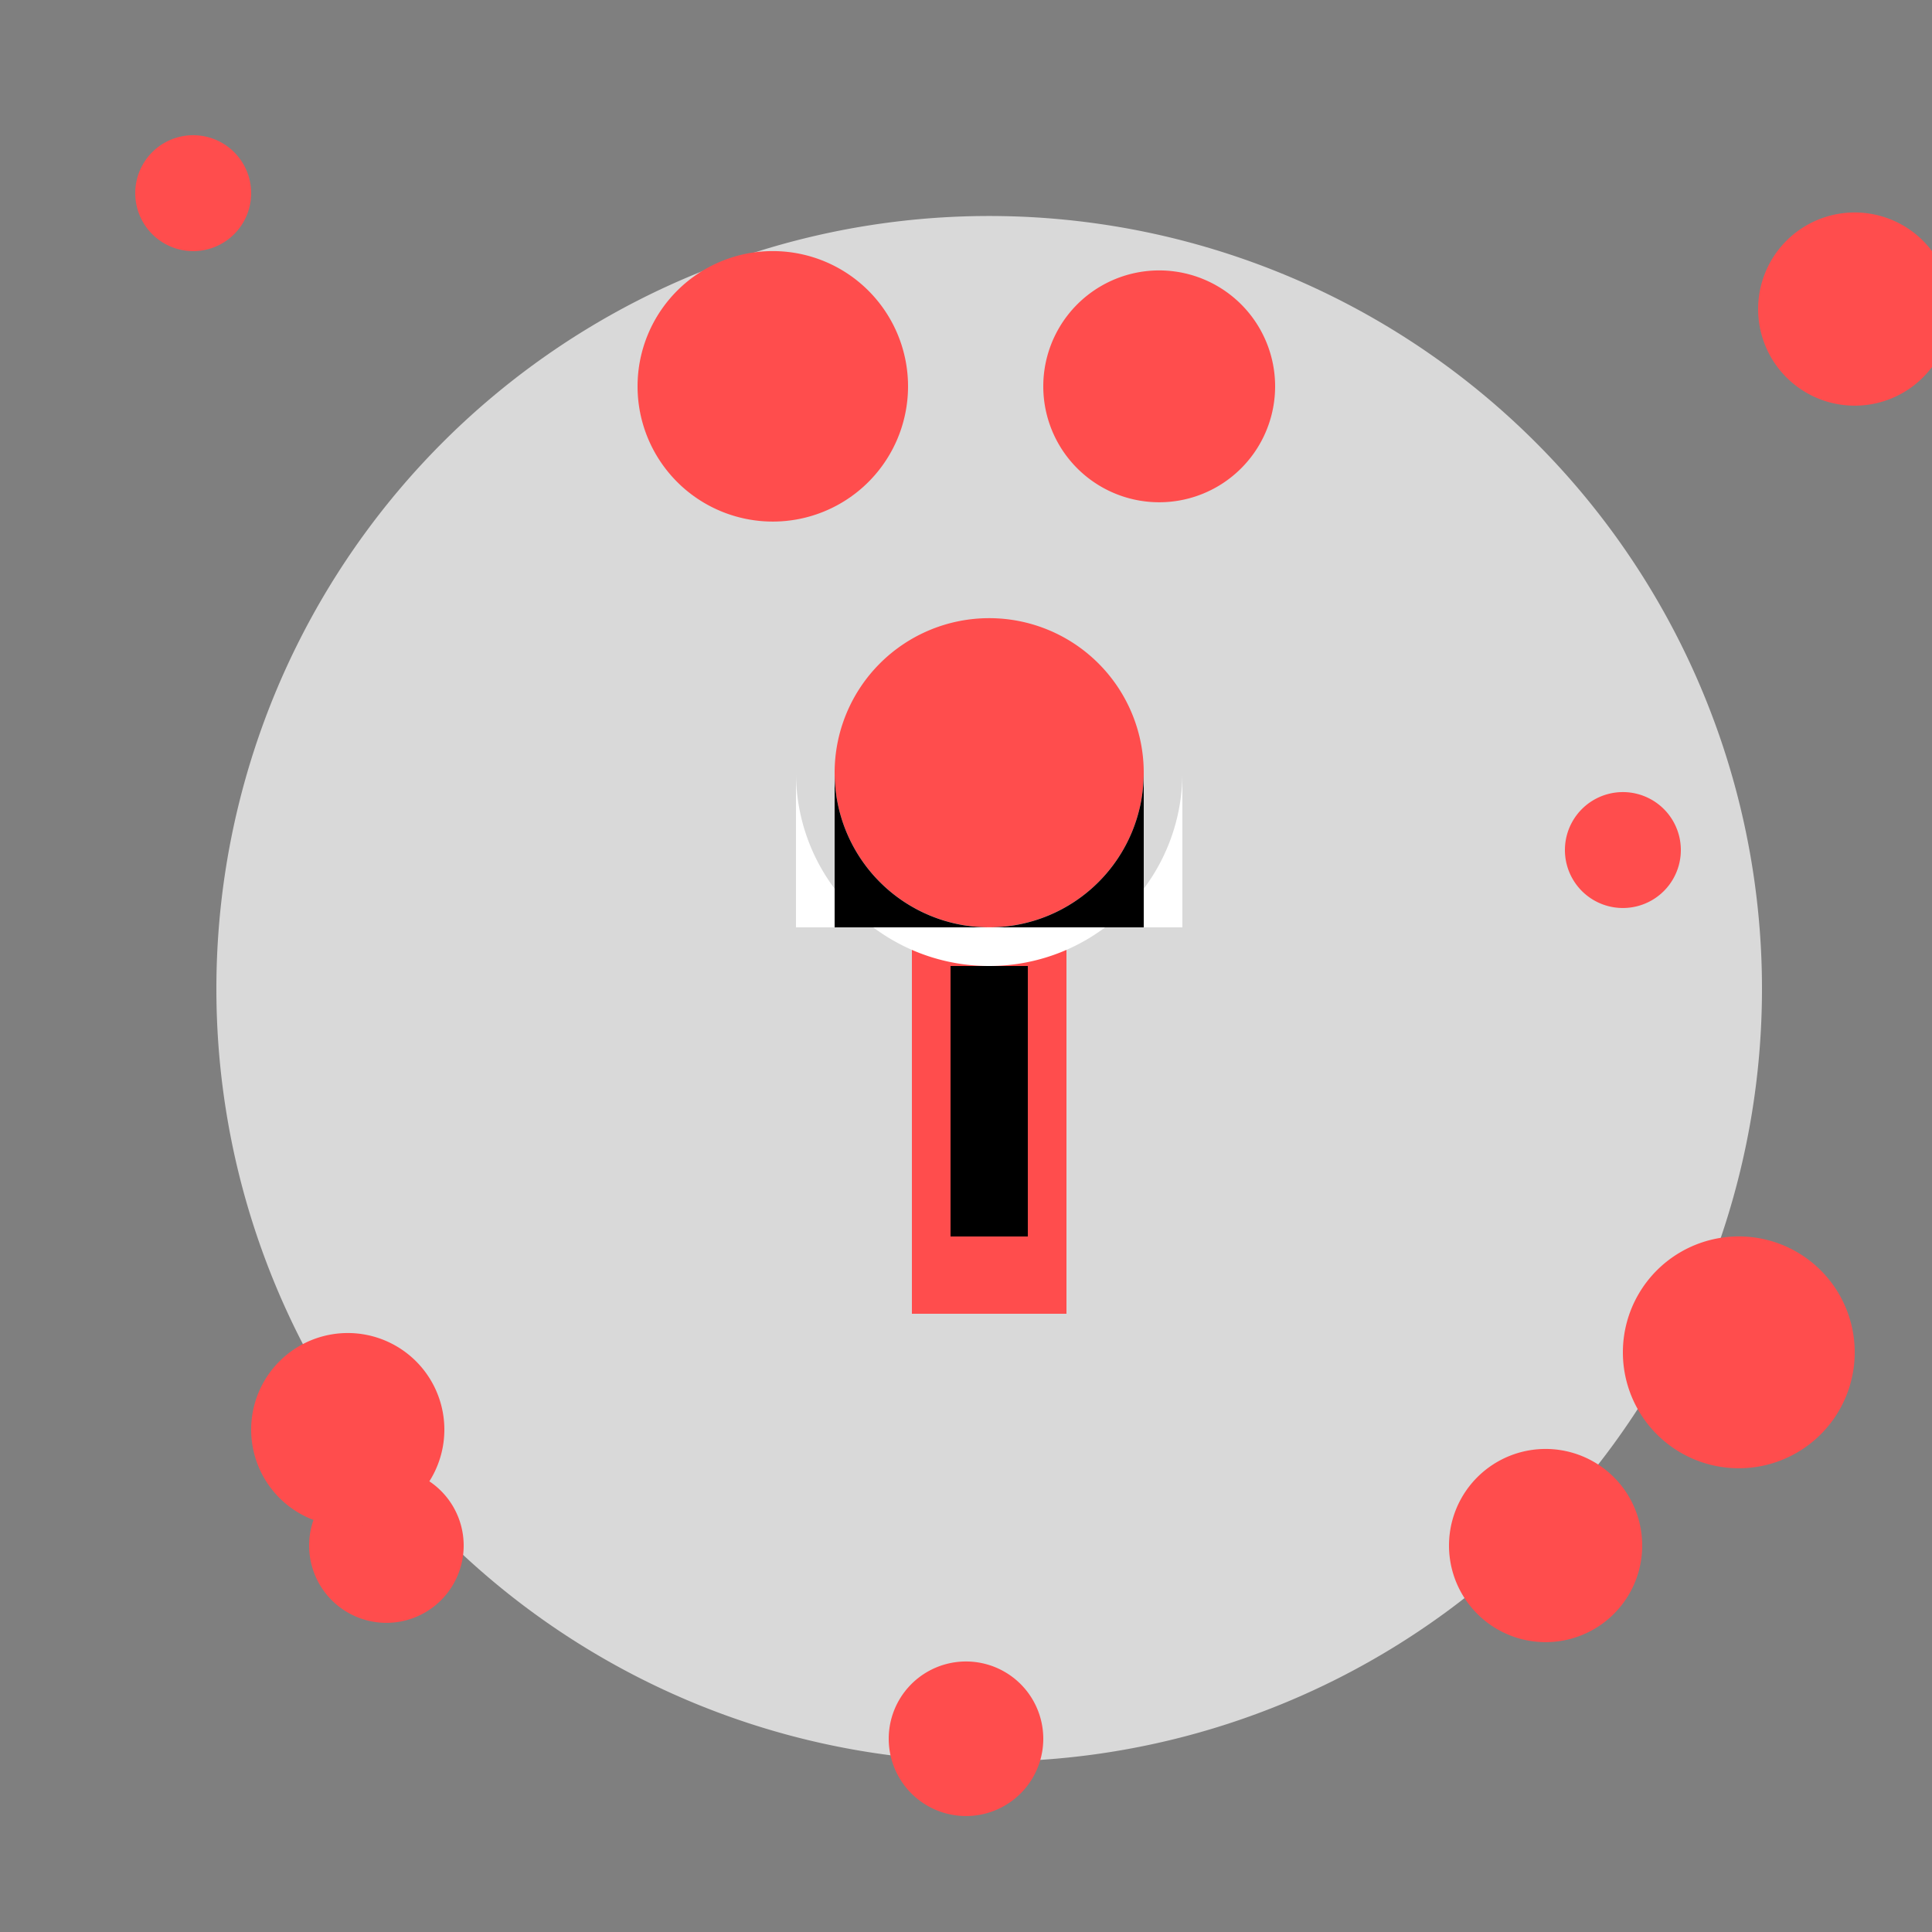
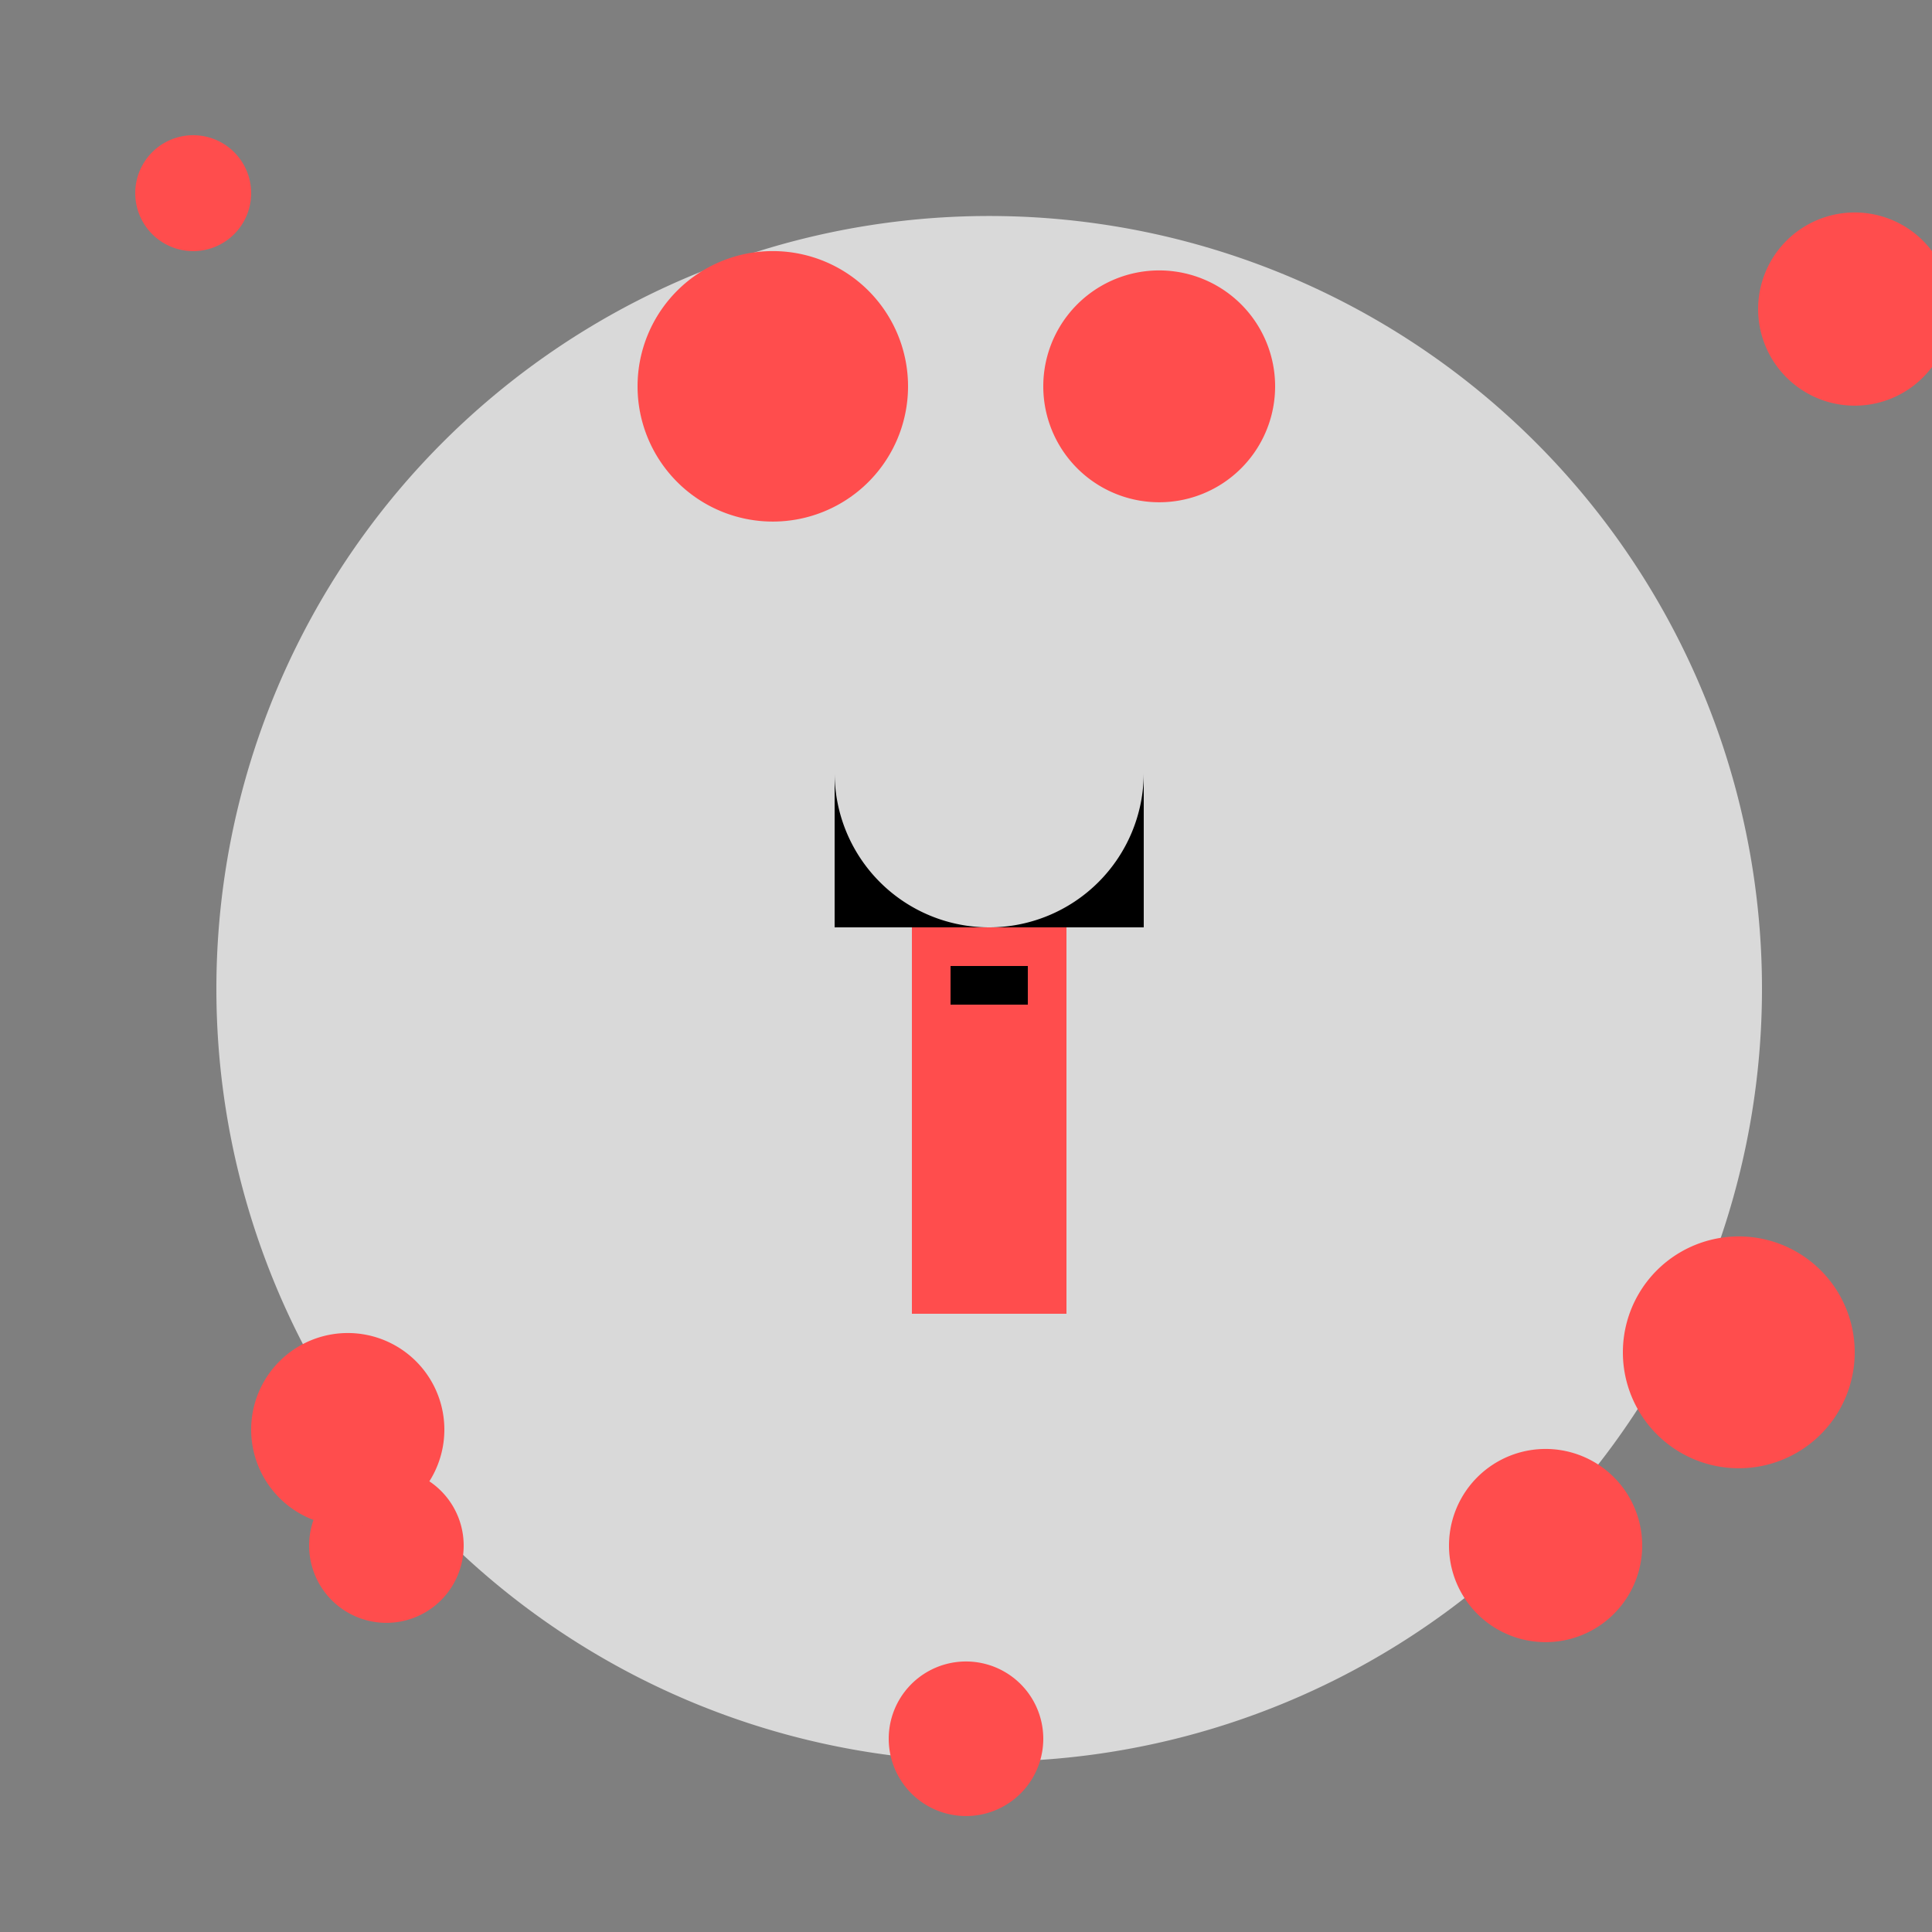
<svg xmlns="http://www.w3.org/2000/svg" width="500" height="500">
  <defs />
  <g>
    <rect fill="#7f7f7f" stroke="none" x="0" y="0" width="512" height="512" />
    <path fill="#d9d9d9" stroke="none" paint-order="stroke fill markers" d=" M 456 256 A 200 200 0 1 1 456 255.8" />
-     <path fill="#ff4d4d" stroke="none" paint-order="stroke fill markers" d=" M 296 200 A 40 40 0 1 1 296 199.96" />
    <path fill="#ff4d4d" stroke="none" paint-order="stroke fill markers" d=" M 236 240 L 276 240 L 276 340 L 236 340 L 236 240 Z" />
-     <path fill="#000000" stroke="none" paint-order="stroke fill markers" d=" M 246 260 L 266 260 L 266 320 L 246 320 L 246 260 Z" />
    <path fill="#000000" stroke="none" paint-order="stroke fill markers" d=" M 246 250 L 266 250 L 266 260 L 246 260 L 246 250 Z" />
-     <path fill="#ffffff" stroke="none" paint-order="stroke fill markers" d=" M 306 200 A 50 50 0 0 1 206 200 L 206 240 L 306 240" />
    <path fill="#000000" stroke="none" paint-order="stroke fill markers" d=" M 296 200 A 40 40 0 0 1 216 200 L 216 240 L 296 240" />
    <path fill="#ff4d4d" stroke="none" paint-order="stroke fill markers" d=" M 330 100 A 30 30 0 1 1 330 99.97" />
    <path fill="#ff4d4d" stroke="none" paint-order="stroke fill markers" d=" M 120 400 A 20 20 0 1 1 120 399.98" />
    <path fill="#ff4d4d" stroke="none" paint-order="stroke fill markers" d=" M 425 400 A 25 25 0 1 1 425 399.975" />
    <path fill="#ff4d4d" stroke="none" paint-order="stroke fill markers" d=" M 235 100 A 35 35 0 1 1 235 99.965" />
-     <path fill="#ff4d4d" stroke="none" paint-order="stroke fill markers" d=" M 435 220 A 15 15 0 1 1 435 219.985" />
    <path fill="#ff4d4d" stroke="none" paint-order="stroke fill markers" d=" M 115 370 A 25 25 0 1 1 115 369.975" />
    <path fill="#ff4d4d" stroke="none" paint-order="stroke fill markers" d=" M 480 350 A 30 30 0 1 1 480 349.97" />
    <path fill="#ff4d4d" stroke="none" paint-order="stroke fill markers" d=" M 270 450 A 20 20 0 1 1 270 449.98" />
    <path fill="#ff4d4d" stroke="none" paint-order="stroke fill markers" d=" M 65 50 A 15 15 0 1 1 65 49.985" />
    <path fill="#ff4d4d" stroke="none" paint-order="stroke fill markers" d=" M 505 80 A 25 25 0 1 1 505 79.975" />
  </g>
</svg>